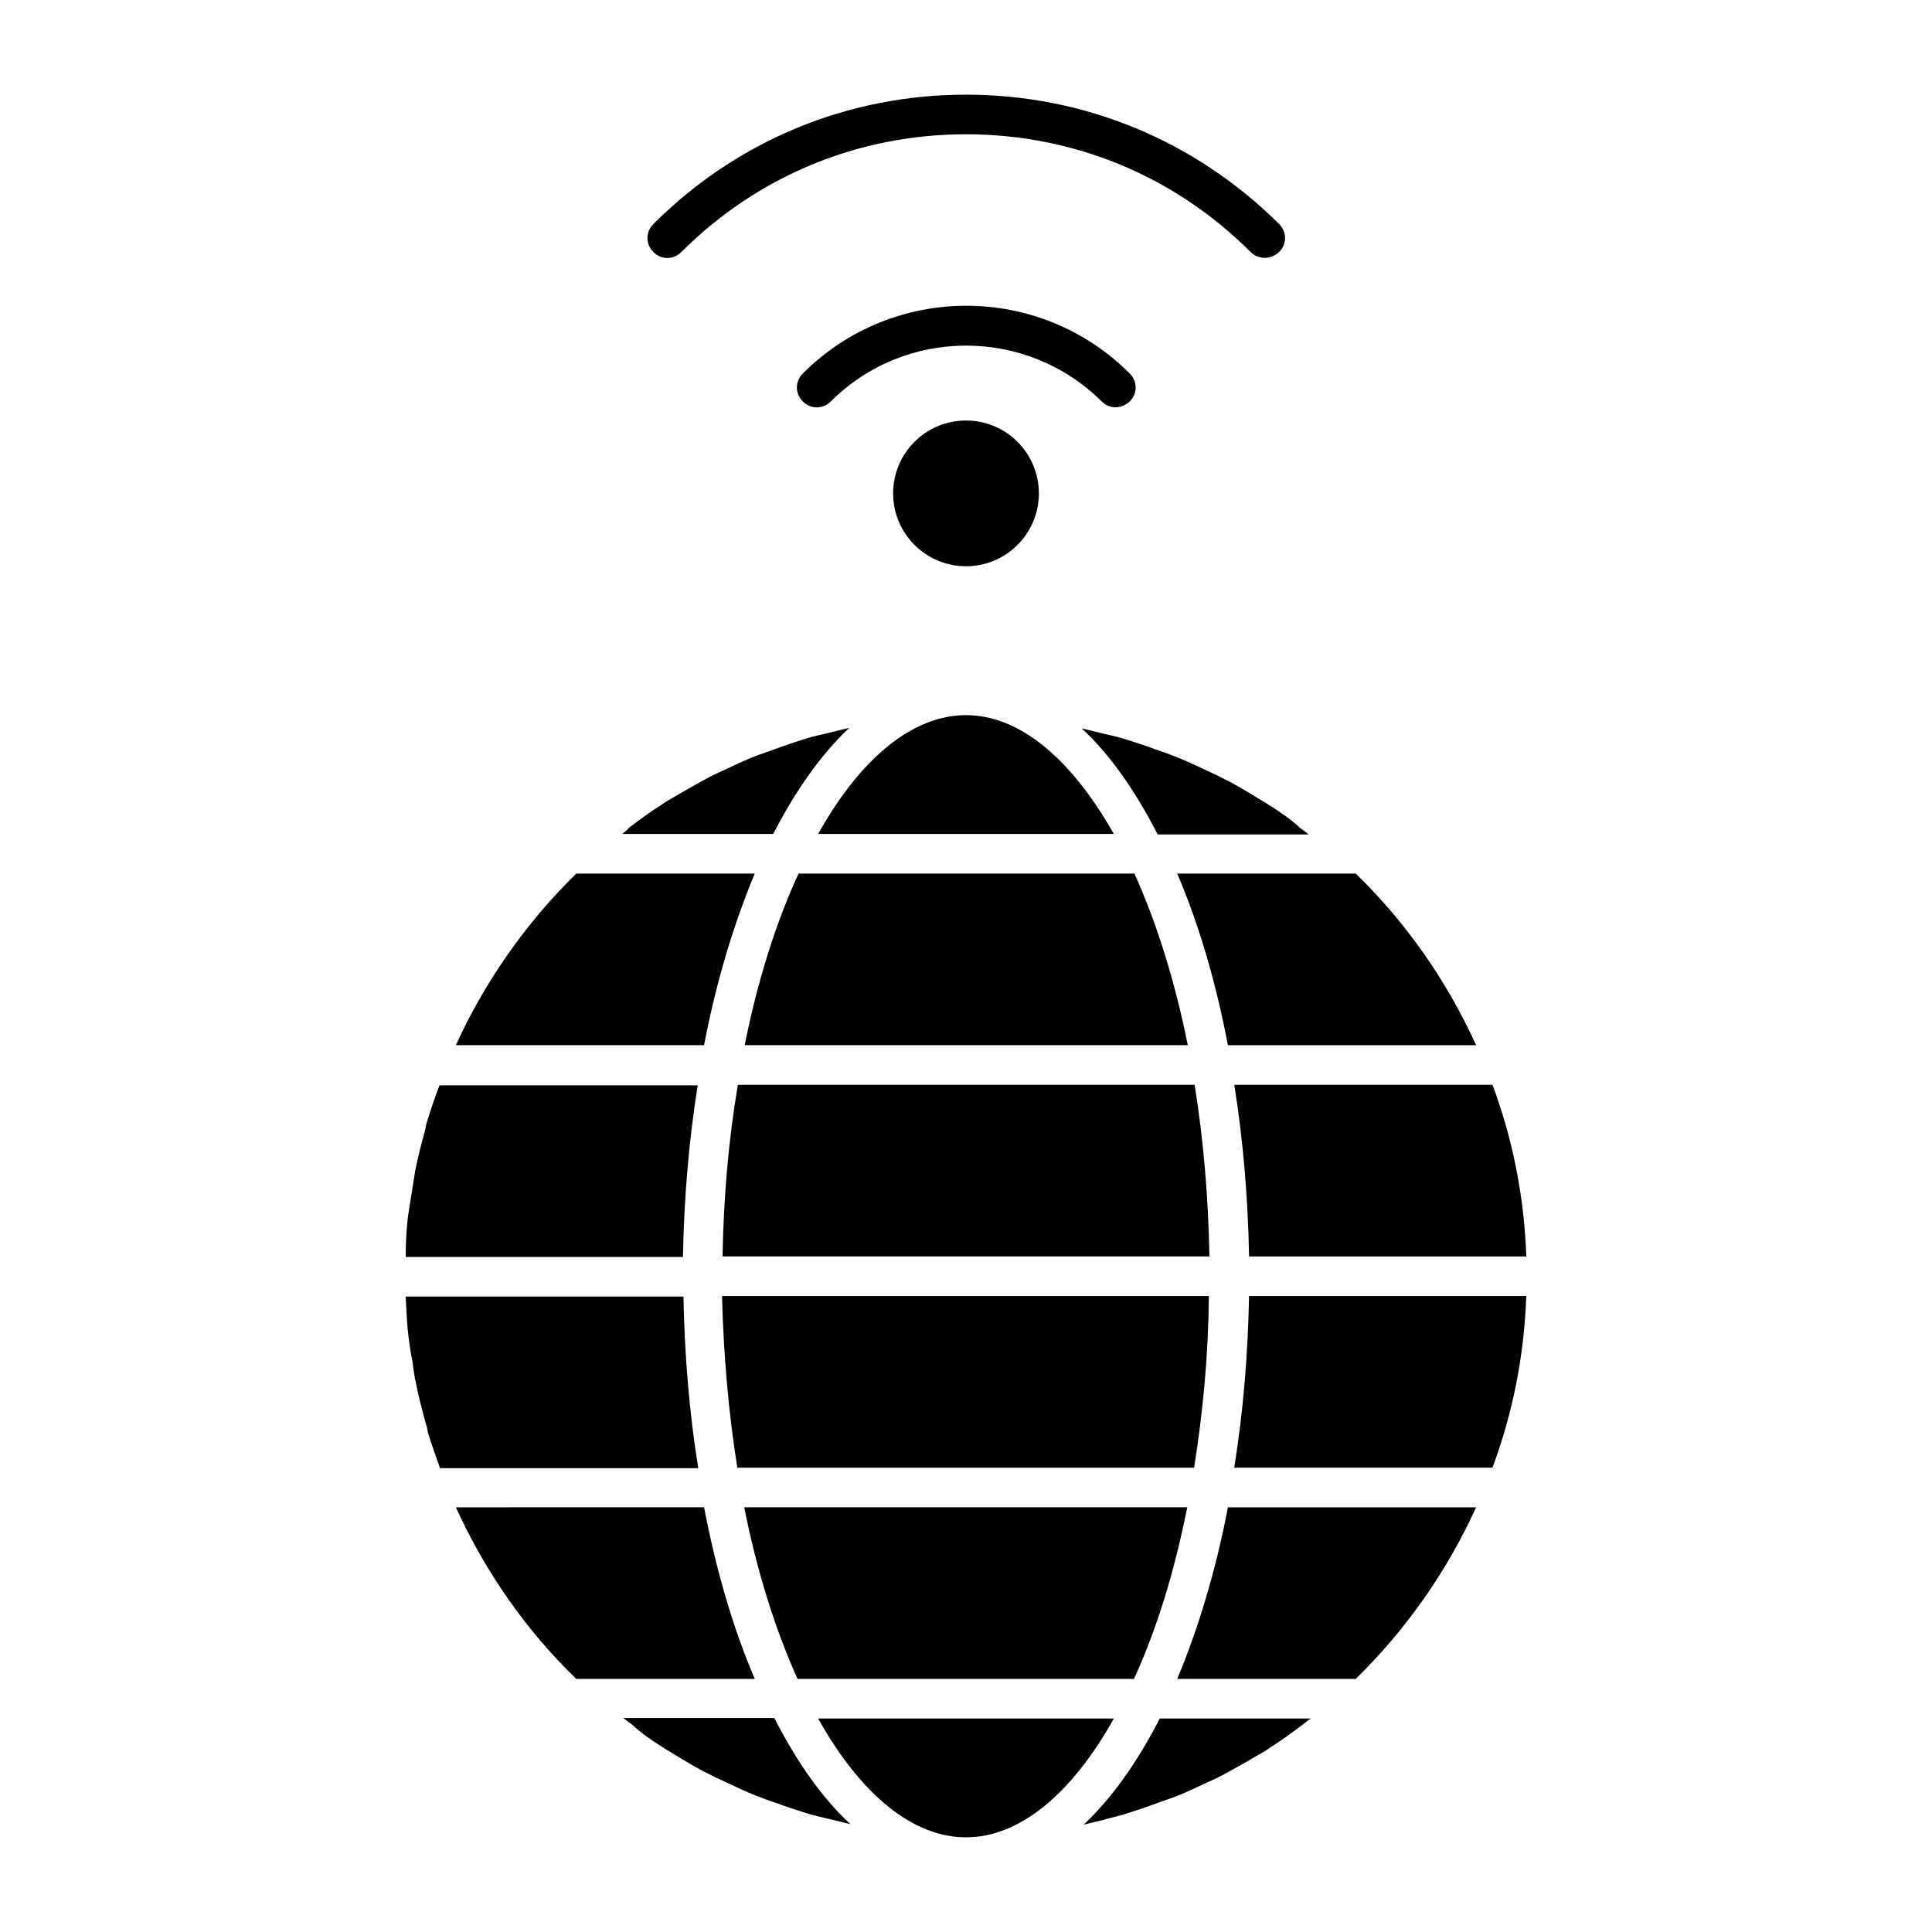
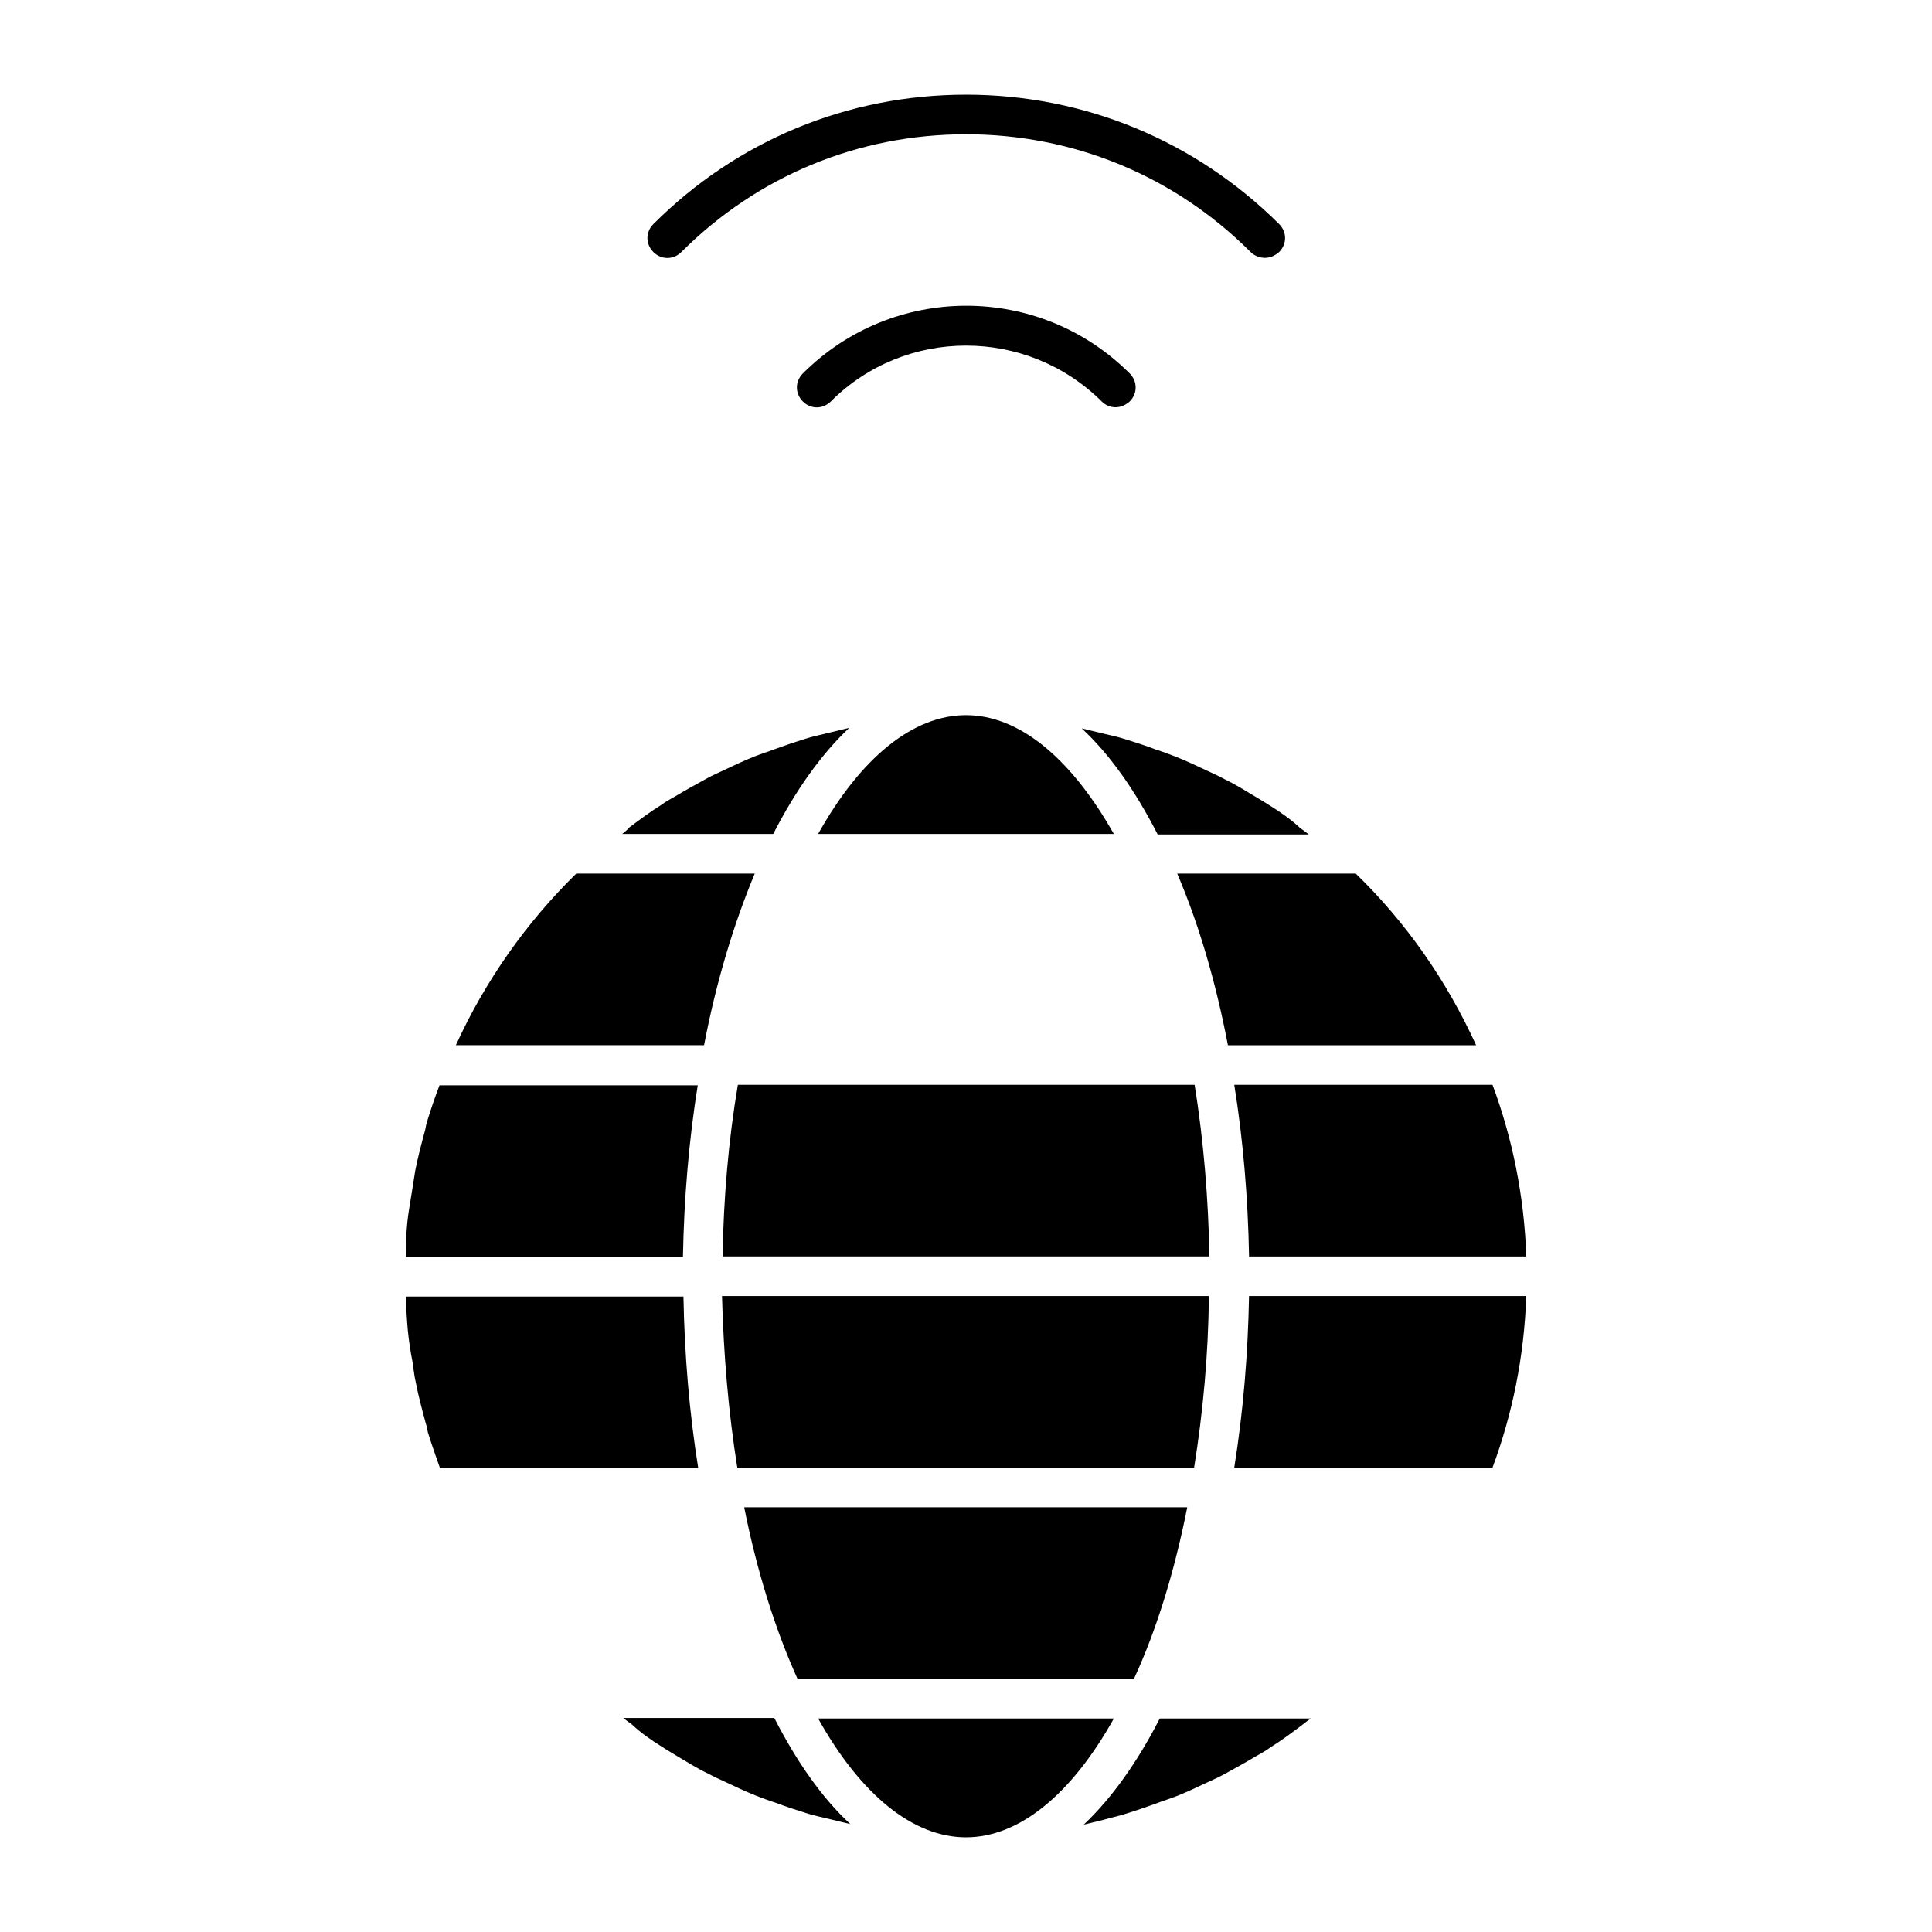
<svg xmlns="http://www.w3.org/2000/svg" fill="#000000" width="800px" height="800px" version="1.1" viewBox="144 144 512 512">
  <g>
    <path d="m400 169.09c-31.348 0-60.738 12.176-82.848 34.285-2.098 2.098-2.098 5.316 0 7.418 2.098 2.098 5.316 2.098 7.418 0 20.152-20.152 46.883-31.207 75.43-31.207 28.551 0 55.277 11.055 75.43 31.207 0.98 0.98 2.379 1.539 3.777 1.539 1.398 0 2.66-0.559 3.777-1.539 2.098-2.098 2.098-5.316 0-7.418-22.25-22.109-51.637-34.285-82.984-34.285z" />
    <path d="m439.61 251.93c1.398 0 2.66-0.559 3.777-1.539 2.098-2.098 2.098-5.316 0-7.418-23.93-23.93-62.695-23.93-86.629 0-2.098 2.098-2.098 5.316 0 7.418 2.098 2.098 5.316 2.098 7.418 0 19.734-19.734 51.922-19.734 71.793 0 0.98 0.98 2.238 1.539 3.641 1.539z" />
-     <path d="m419.31 274.75c0 10.664-8.648 19.312-19.312 19.312-10.668 0-19.312-8.648-19.312-19.312 0-10.668 8.645-19.312 19.312-19.312 10.664 0 19.312 8.645 19.312 19.312" />
-     <path d="m341.36 420.99h117.41c-3.359-16.934-8.258-32.469-14.133-45.484h-89.008c-6.016 13.016-10.914 28.551-14.273 45.484z" />
    <path d="m335.48 476.97h129.03c-0.281-15.395-1.539-30.648-3.918-45.484h-121.05c-2.519 14.836-3.781 30.09-4.059 45.484z" />
-     <path d="m264.81 543.45c7.695 16.934 18.473 32.469 31.906 45.484l47.305-0.004c-5.738-13.434-10.215-28.688-13.434-45.484z" />
    <path d="m339.4 532.95h121.05c2.379-14.836 3.777-30.09 3.918-45.484h-129.03c0.418 15.395 1.68 30.648 4.059 45.484z" />
    <path d="m439.18 365.01c-11.477-20.293-25.191-31.488-39.184-31.488-13.996 0-27.848 11.195-39.184 31.488z" />
    <path d="m257.25 441c-0.281 0.84-0.418 1.539-0.559 2.379-0.98 3.637-1.961 7.277-2.66 10.914-0.281 1.68-0.562 3.5-0.84 5.32-0.418 2.801-0.98 5.598-1.258 8.398-0.281 2.938-0.418 6.019-0.418 9.098h73.473c0.281-15.395 1.539-30.648 3.918-45.484l-68.438-0.004c-1.121 2.941-2.242 6.16-3.219 9.379z" />
    <path d="m444.5 588.93c6.019-13.016 10.777-28.551 14.133-45.484h-117.41c3.359 16.934 8.258 32.469 14.133 45.484z" />
    <path d="m264.81 420.99h65.773c3.219-16.793 7.836-32.047 13.434-45.484h-47.301c-13.293 13.016-24.207 28.551-31.906 45.484z" />
    <path d="m252.07 496.56c0.281 2.801 0.699 5.598 1.258 8.398 0.281 1.82 0.418 3.5 0.84 5.316 0.699 3.637 1.68 7.277 2.66 10.914 0.281 0.84 0.418 1.539 0.559 2.379 0.98 3.219 2.098 6.297 3.219 9.516h68.434c-2.379-14.836-3.637-30.09-3.918-45.484l-73.609 0.004c0.141 2.938 0.277 5.879 0.559 8.957z" />
    <path d="m308.89 365.01h40.023c6.019-11.754 12.875-21.273 20.152-28.129-1.68 0.418-3.5 0.84-5.18 1.258-2.238 0.559-4.34 0.98-6.578 1.68-2.66 0.84-5.18 1.68-7.836 2.66-1.82 0.699-3.637 1.258-5.457 1.961-2.801 1.121-5.457 2.379-8.117 3.637-1.539 0.699-3.078 1.398-4.617 2.238-2.801 1.539-5.598 3.078-8.398 4.758-1.258 0.699-2.519 1.398-3.637 2.238-2.938 1.82-5.738 3.918-8.535 6.019-0.422 0.559-1.121 1.121-1.82 1.68z" />
    <path d="m400 630.91c13.996 0 27.848-11.195 39.184-31.488h-78.371c11.336 20.293 25.191 31.488 39.188 31.488z" />
-     <path d="m535.19 543.45h-65.773c-3.219 16.793-7.836 32.047-13.434 45.484h47.301c13.293-13.02 24.211-28.551 31.906-45.484z" />
    <path d="m442.54 624.61c2.66-0.84 5.18-1.68 7.836-2.66 1.82-0.699 3.637-1.258 5.457-1.961 2.801-1.121 5.457-2.379 8.117-3.637 1.539-0.699 3.078-1.398 4.617-2.238 2.801-1.539 5.598-3.078 8.398-4.758 1.258-0.699 2.519-1.398 3.637-2.238 2.938-1.82 5.738-3.918 8.535-6.019 0.699-0.559 1.398-1.121 2.238-1.68h-40.023c-6.019 11.754-12.875 21.273-20.152 28.129 1.68-0.418 3.5-0.84 5.18-1.258 1.82-0.559 4.059-0.98 6.16-1.68z" />
    <path d="m319.53 606.98c1.258 0.84 2.519 1.539 3.637 2.238 2.801 1.68 5.457 3.359 8.398 4.758 1.539 0.84 3.078 1.539 4.617 2.238 2.66 1.258 5.316 2.519 8.117 3.637 1.82 0.699 3.637 1.398 5.457 1.961 2.519 0.98 5.18 1.82 7.836 2.66 2.098 0.699 4.34 1.121 6.578 1.68 1.68 0.418 3.5 0.84 5.18 1.258-7.418-6.856-14.133-16.375-20.152-28.129h-40.023c0.699 0.559 1.398 1.121 2.238 1.68 2.383 2.242 5.18 4.199 8.117 6.019z" />
    <path d="m455.98 375.51c5.738 13.434 10.215 28.688 13.434 45.484h65.773c-7.695-16.934-18.473-32.469-31.906-45.484z" />
    <path d="m548.48 487.46h-73.473c-0.281 15.395-1.539 30.648-3.918 45.484h68.434c5.32-14.277 8.398-29.531 8.957-45.484z" />
    <path d="m480.47 357.45c-1.258-0.84-2.519-1.539-3.637-2.238-2.801-1.68-5.457-3.359-8.398-4.758-1.539-0.84-3.078-1.539-4.617-2.238-2.66-1.258-5.316-2.519-8.117-3.637-1.82-0.699-3.637-1.398-5.457-1.961-2.519-0.98-5.18-1.82-7.836-2.66-2.098-0.699-4.34-1.121-6.578-1.68-1.68-0.418-3.5-0.84-5.18-1.258 7.418 6.856 14.133 16.375 20.152 28.129h40.023c-0.699-0.559-1.398-1.121-2.238-1.68-2.379-2.238-5.18-4.199-8.117-6.019z" />
    <path d="m539.53 431.49h-68.434c2.379 14.836 3.637 30.09 3.918 45.484h73.473c-0.562-15.957-3.641-31.211-8.957-45.484z" />
  </g>
</svg>